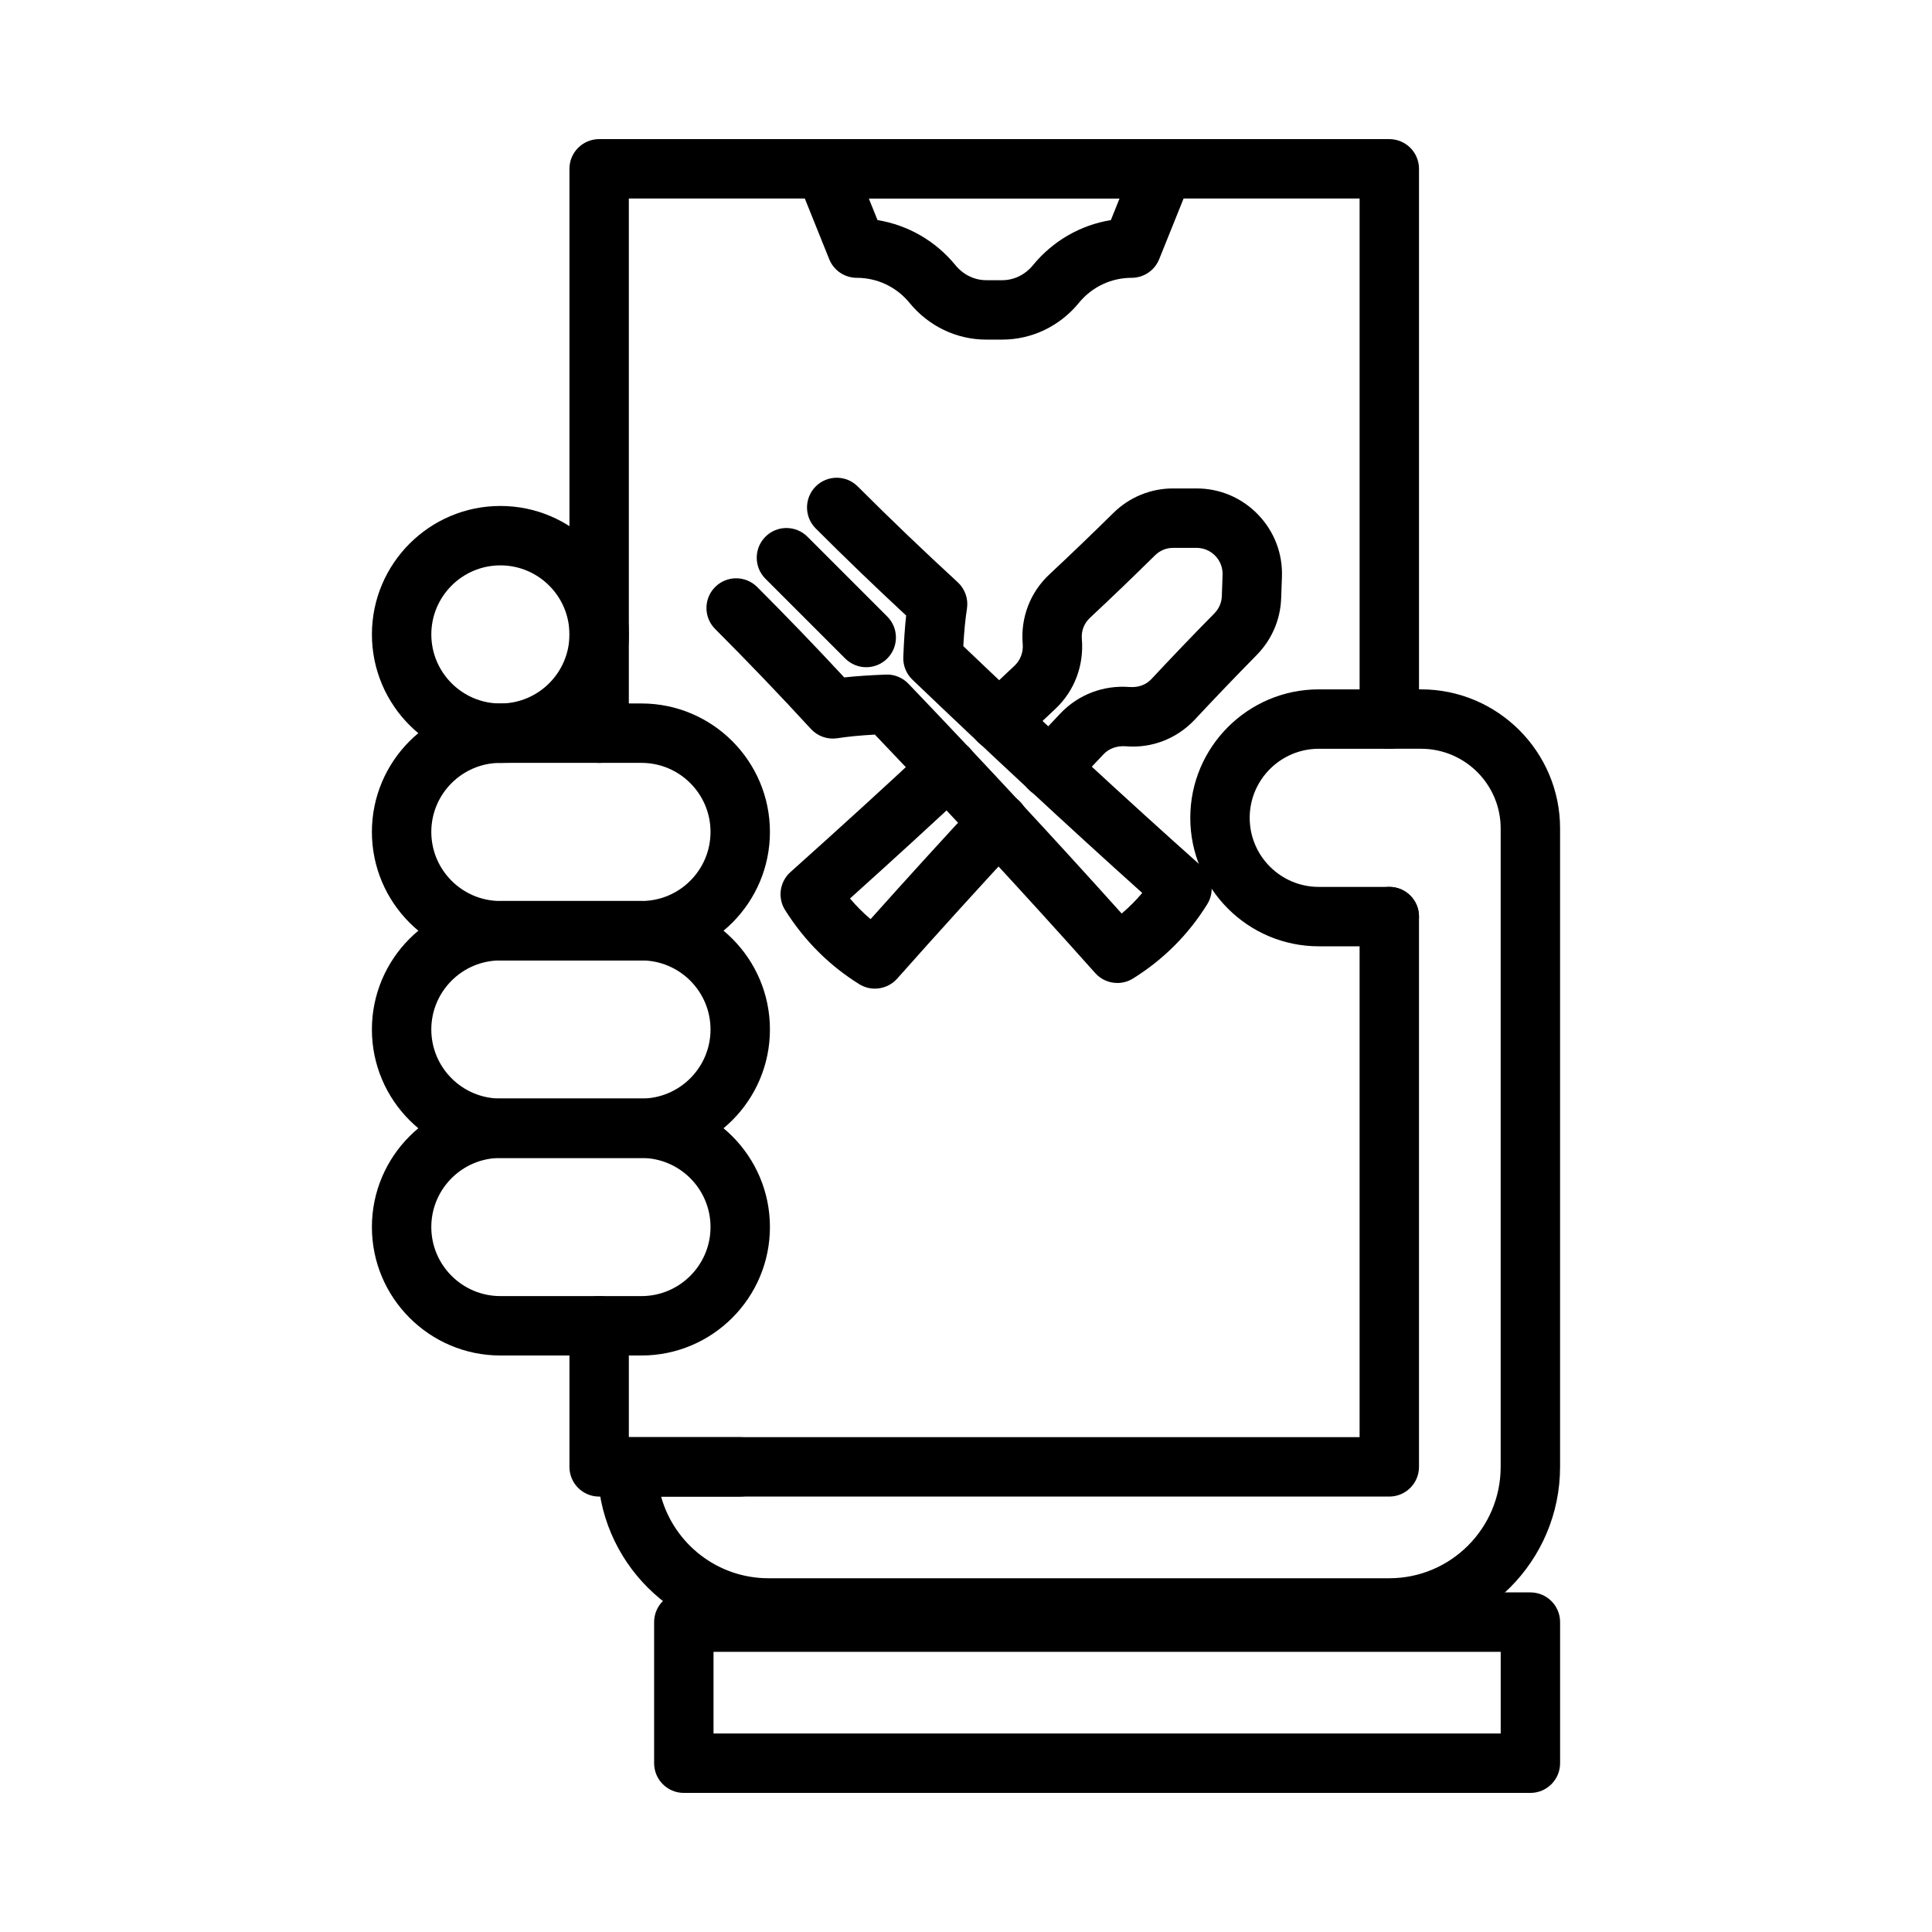
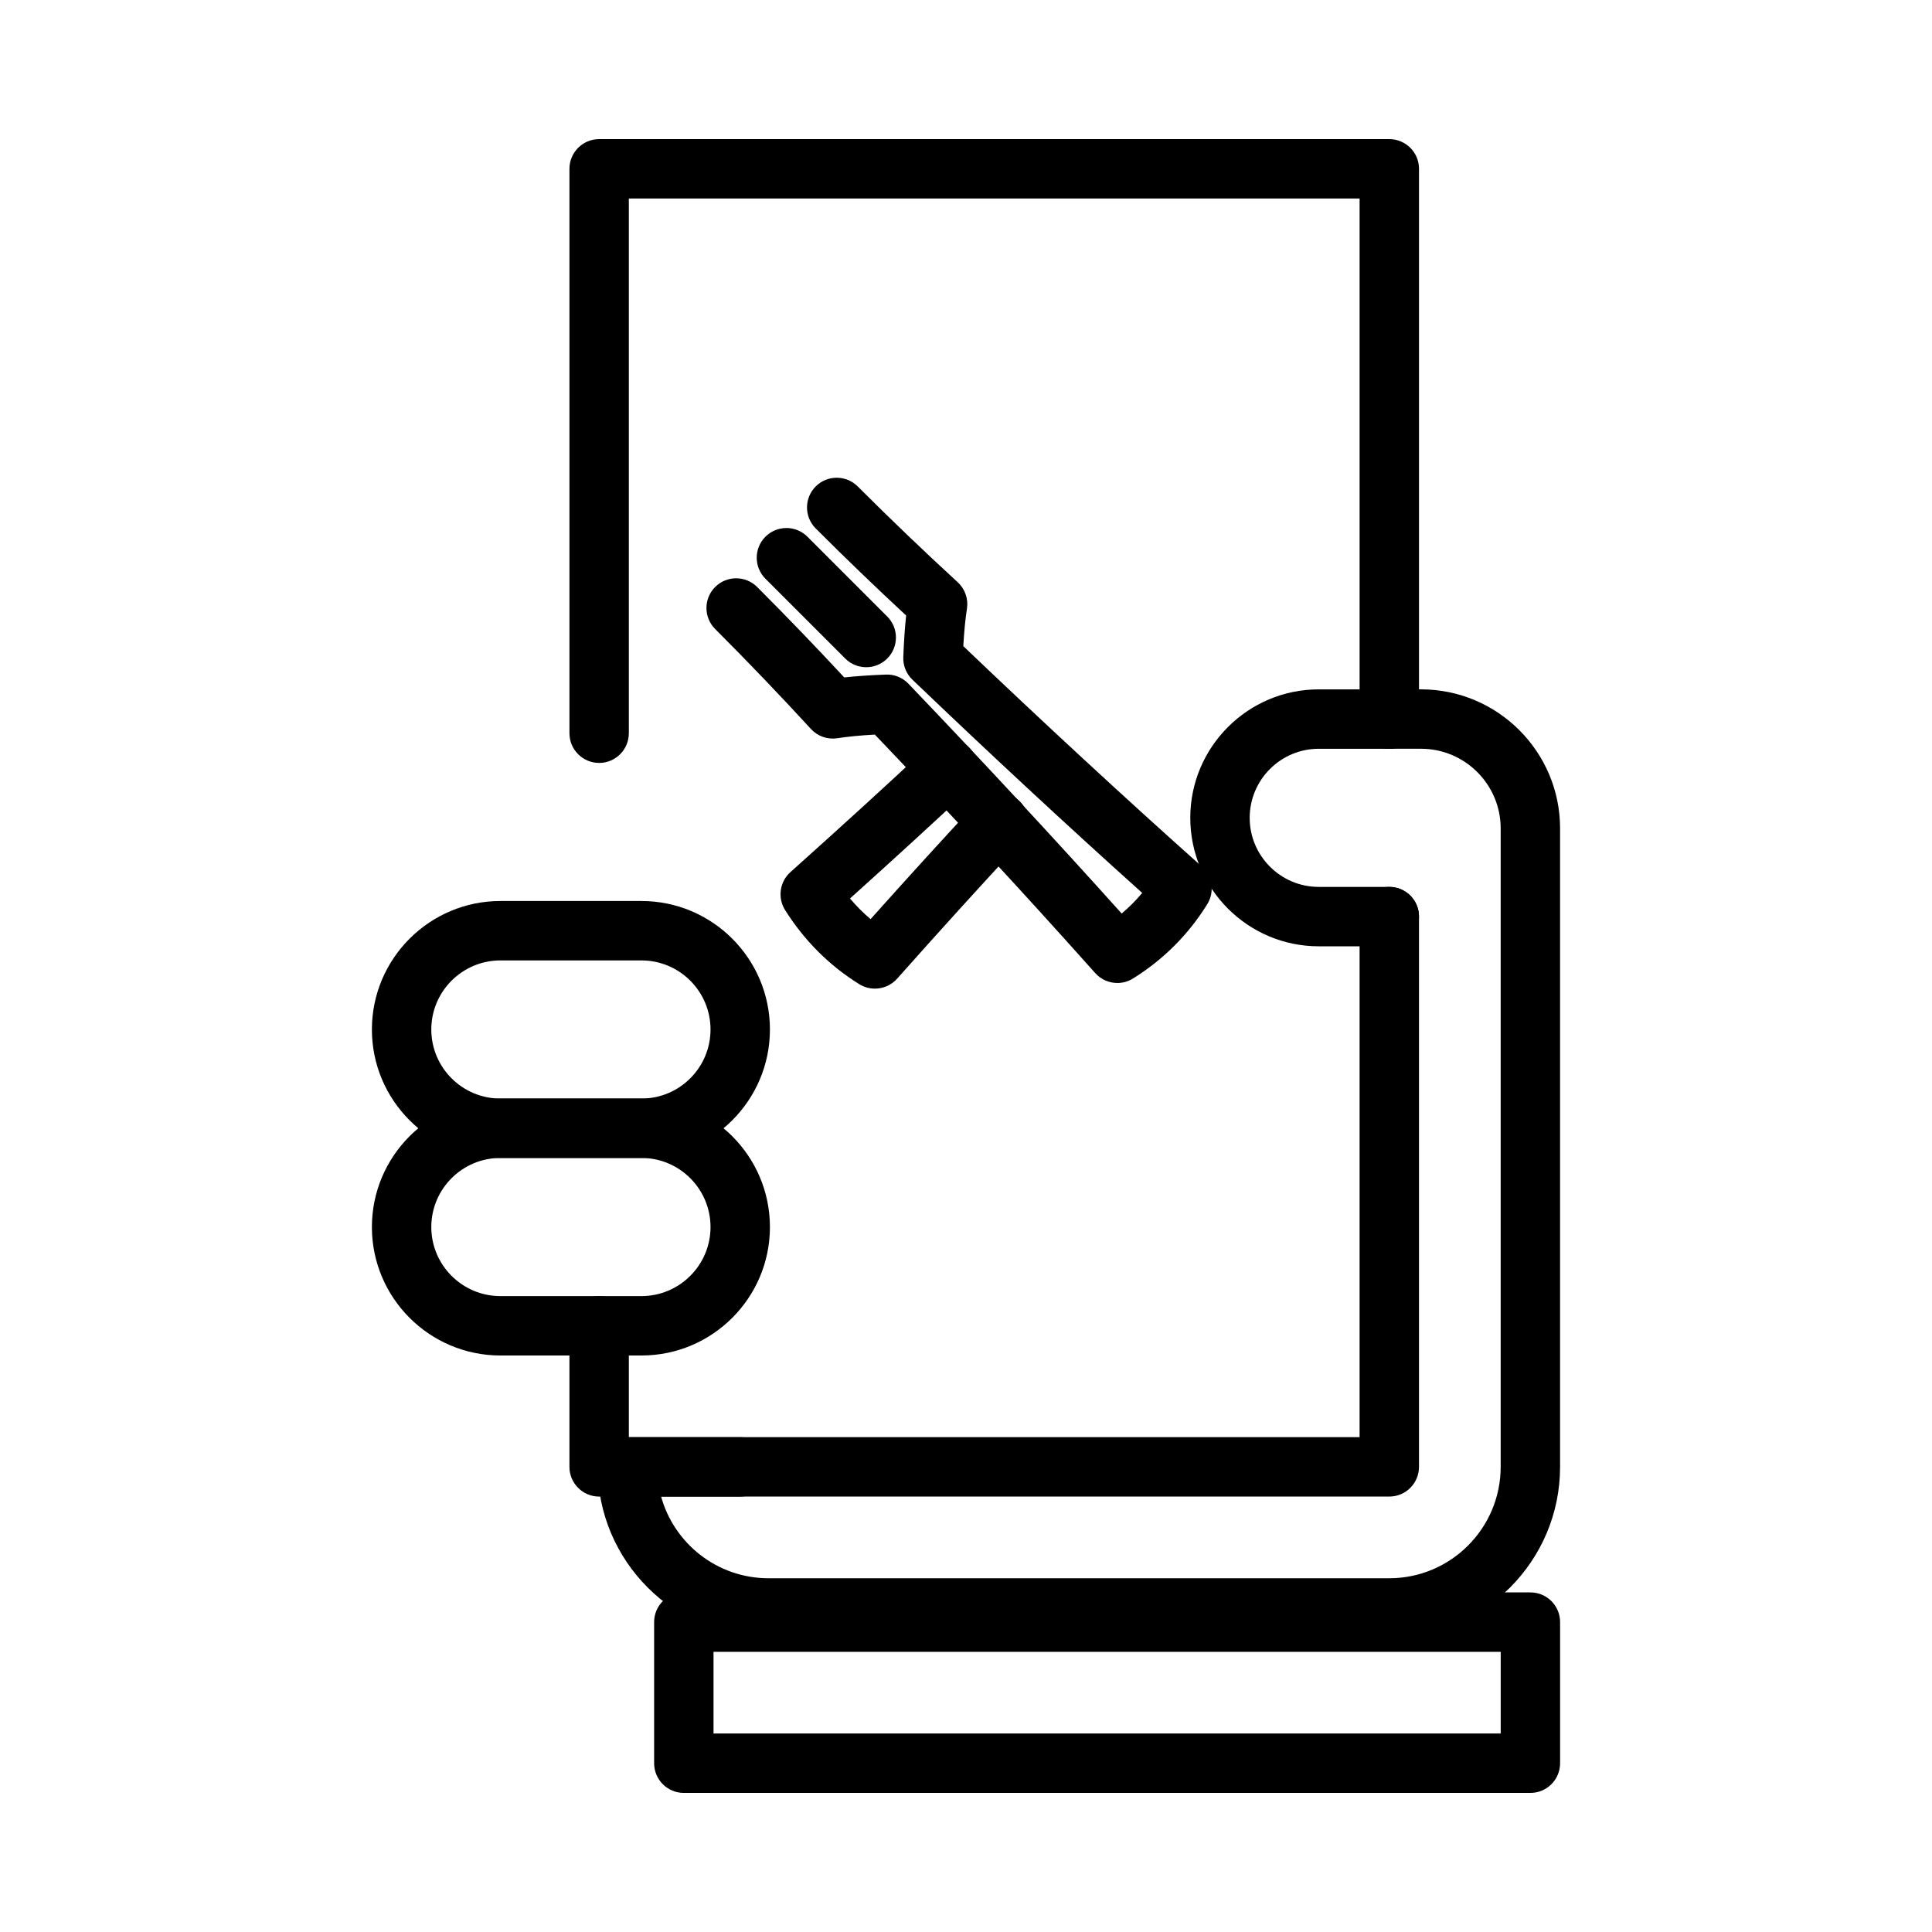
<svg xmlns="http://www.w3.org/2000/svg" fill="#000000" width="800px" height="800px" version="1.1" viewBox="144 144 512 512">
  <g>
    <path d="m302.78 346.18c-4.348 0-7.871-3.523-7.871-7.871v-149.57c0-4.348 3.523-7.871 7.871-7.871h209.4c4.352 0 7.871 3.523 7.871 7.871v145.83c0 4.348-3.519 7.871-7.871 7.871-4.352 0-7.871-3.523-7.871-7.871v-137.96h-193.66v141.7c0 4.348-3.523 7.875-7.871 7.875z" />
    <path d="m340.17 540.61h-37.391c-4.348 0-7.871-3.523-7.871-7.871v-37.391c0-4.348 3.523-7.871 7.871-7.871s7.871 3.523 7.871 7.871v29.52h29.52c4.348 0 7.871 3.523 7.871 7.871 0 4.348-3.523 7.871-7.871 7.871z" />
-     <path d="m409.59 234h-4.231c-7.863 0-15.277-3.555-20.34-9.758-3.441-4.203-8.531-6.617-13.961-6.617-3.215 0-6.106-1.953-7.305-4.934l-8.453-21.016c-0.977-2.426-0.684-5.176 0.781-7.344 1.461-2.168 3.906-3.465 6.519-3.465h89.746c2.613 0 5.059 1.301 6.527 3.469 1.461 2.164 1.754 4.918 0.777 7.344l-8.457 21.016c-1.199 2.981-4.09 4.93-7.305 4.93-5.426 0-10.516 2.414-13.961 6.625-5.059 6.191-12.469 9.75-20.34 9.75zm-33.039-31.676c8.059 1.32 15.391 5.516 20.656 11.957 2.062 2.523 5.031 3.973 8.148 3.973l4.234 0.004c3.121 0 6.09-1.445 8.148-3.969 5.273-6.445 12.602-10.645 20.656-11.961l2.297-5.715h-66.438z" />
-     <path d="m422.13 355.52c-1.914 0-3.836-0.695-5.352-2.098-3.191-2.961-3.375-7.938-0.422-11.129 2.875-3.098 5.781-6.188 8.695-9.262 4.742-4.969 11.34-7.492 18.242-6.969 2.461 0.18 4.422-0.594 5.859-2.121 5.473-5.859 11.031-11.672 16.676-17.395 1.207-1.227 1.906-2.828 1.969-4.519l0.199-5.688c0.062-1.891-0.621-3.684-1.938-5.043-1.316-1.355-3.074-2.106-4.965-2.106h-6.227c-1.785 0-3.488 0.707-4.789 1.992-5.68 5.602-11.395 11.102-17.203 16.523-1.562 1.453-2.352 3.481-2.176 5.562 0.602 7.066-1.93 13.758-6.926 18.512-3.25 3.082-6.512 6.133-9.77 9.109-3.199 2.922-8.184 2.703-11.121-0.508-2.93-3.215-2.703-8.191 0.508-11.125 3.188-2.906 6.367-5.887 9.535-8.895 1.492-1.418 2.281-3.519 2.106-5.621-0.605-7.07 1.984-13.781 7.102-18.551 5.695-5.32 11.316-10.719 16.891-16.219 4.266-4.207 9.895-6.527 15.844-6.527h6.227c6.195 0 11.984 2.457 16.289 6.914 4.305 4.461 6.566 10.332 6.344 16.531l-0.207 5.691c-0.199 5.648-2.508 10.98-6.488 15.016-5.535 5.621-11 11.336-16.391 17.098-4.742 5.062-11.387 7.66-18.289 7.082-2.391-0.176-4.473 0.605-5.887 2.098-2.875 3.019-5.734 6.074-8.562 9.125-1.555 1.672-3.66 2.519-5.773 2.519z" />
    <path d="m375.86 406c-1.43 0-2.867-0.387-4.156-1.188-7.941-4.938-14.551-11.547-19.645-19.633-2.043-3.246-1.449-7.5 1.41-10.059 13.805-12.359 25.711-23.223 36.402-33.227 3.164-2.969 8.141-2.809 11.129 0.371 2.969 3.176 2.801 8.156-0.371 11.129-9.383 8.773-19.688 18.211-31.367 28.715 1.672 1.988 3.492 3.816 5.453 5.473 9.383-10.504 18.852-20.906 28.211-30.988 2.965-3.191 7.938-3.363 11.129-0.414 3.184 2.957 3.367 7.938 0.414 11.125-10.859 11.695-21.863 23.828-32.711 36.051-1.547 1.73-3.707 2.644-5.898 2.644z" />
    <path d="m440.11 404.5c-2.184 0-4.336-0.906-5.875-2.633-18.02-20.215-38.152-42.004-58.391-63.195-4.004 0.227-7.152 0.535-9.93 0.969-2.609 0.395-5.231-0.516-7.012-2.457-8.238-8.977-16.777-17.887-25.379-26.492-3.074-3.074-3.074-8.055 0-11.133 3.074-3.074 8.055-3.074 11.133 0 7.801 7.801 15.547 15.848 23.074 23.965 3.133-0.34 6.68-0.582 11.004-0.754 2.234-0.109 4.441 0.785 6.004 2.422 19.438 20.297 38.863 41.234 56.516 60.902 1.969-1.66 3.789-3.484 5.449-5.457-19.609-17.602-40.551-37.027-60.898-56.512-1.633-1.562-2.516-3.746-2.422-6.004 0.172-4.324 0.414-7.871 0.754-11.004-8.117-7.527-16.168-15.273-23.965-23.074-3.074-3.074-3.074-8.055 0-11.133 3.074-3.074 8.055-3.074 11.133 0 8.605 8.602 17.516 17.145 26.492 25.379 1.938 1.781 2.859 4.41 2.457 7.012-0.434 2.773-0.742 5.922-0.969 9.93 21.246 20.289 43.031 40.422 63.188 58.383 2.859 2.547 3.477 6.785 1.445 10.035-4.996 8.039-11.609 14.652-19.648 19.656-1.285 0.809-2.731 1.195-4.16 1.195z" />
    <path d="m373.56 320.82c-2.016 0-4.027-0.77-5.566-2.305l-21.148-21.148c-3.074-3.074-3.074-8.055 0-11.133 3.074-3.074 8.055-3.074 11.133 0l21.148 21.148c3.074 3.074 3.074 8.055 0 11.133-1.539 1.535-3.555 2.305-5.566 2.305z" />
-     <path d="m276.61 346.18c-18.773 0-34.047-15.277-34.047-34.051s15.273-34.043 34.047-34.043c18.773 0 34.043 15.27 34.043 34.043s-15.27 34.051-34.043 34.051zm0-52.352c-10.094 0-18.305 8.211-18.305 18.301 0 10.094 8.211 18.305 18.305 18.305 10.09 0 18.301-8.211 18.301-18.305 0-10.09-8.211-18.301-18.301-18.301z" />
-     <path d="m314 398.52h-37.391c-18.777 0-34.051-15.277-34.051-34.051 0-18.773 15.273-34.043 34.047-34.043h37.391c18.773 0 34.043 15.27 34.043 34.043 0.004 18.773-15.27 34.051-34.039 34.051zm-37.395-52.348c-10.094 0-18.305 8.207-18.305 18.297 0 10.094 8.211 18.305 18.305 18.305h37.391c10.09 0 18.301-8.211 18.301-18.305 0-10.09-8.211-18.301-18.301-18.301z" />
    <path d="m314 450.87h-37.391c-18.777 0-34.051-15.273-34.051-34.043 0-18.773 15.273-34.051 34.047-34.051h37.391c18.773 0 34.043 15.273 34.043 34.047 0.004 18.773-15.27 34.047-34.039 34.047zm-37.395-52.348c-10.094 0-18.305 8.211-18.305 18.305 0 10.09 8.211 18.301 18.305 18.301h37.391c10.09 0 18.301-8.211 18.301-18.301 0-10.094-8.211-18.305-18.301-18.305z" />
    <path d="m314 503.22h-37.391c-18.777 0-34.051-15.27-34.051-34.043 0-18.773 15.273-34.047 34.047-34.047h37.391c18.773 0 34.043 15.273 34.043 34.047 0.004 18.773-15.27 34.043-34.039 34.043zm-37.395-52.348c-10.094 0-18.305 8.211-18.305 18.305 0 10.09 8.211 18.301 18.305 18.301h37.391c10.09 0 18.301-8.211 18.301-18.301 0-10.094-8.211-18.305-18.301-18.305z" />
    <path d="m549.57 619.14h-224.35c-4.348 0-7.871-3.523-7.871-7.871v-37.391c0-4.348 3.523-7.871 7.871-7.871l224.35-0.004c4.352 0 7.871 3.523 7.871 7.871v37.391c0 4.348-3.519 7.875-7.871 7.875zm-216.48-15.746h208.61v-21.648h-208.61z" />
    <path d="m512.18 578h-164.53c-24.957 0-45.266-20.305-45.266-45.266 0-4.348 3.523-7.871 7.871-7.871h194.05v-137.96c0-4.348 3.519-7.871 7.871-7.871 4.352 0 7.871 3.523 7.871 7.871v145.83c0 4.348-3.519 7.871-7.871 7.871h-192.98c3.457 12.469 14.902 21.648 28.457 21.648h164.52c16.273 0 29.52-13.242 29.52-29.52v-169.2c0-11.641-9.473-21.105-21.109-21.105h-8.41c-4.352 0-7.871-3.523-7.871-7.871s3.519-7.871 7.871-7.871h8.41c20.316 0 36.852 16.531 36.852 36.848v169.2c0 24.957-20.301 45.266-45.262 45.266z" />
    <path d="m512.18 394.78h-18.695c-18.773 0-34.047-15.27-34.047-34.043-0.004-18.773 15.273-34.047 34.047-34.047h18.695c4.352 0 7.871 3.523 7.871 7.871s-3.519 7.871-7.871 7.871h-18.695c-10.094 0-18.305 8.211-18.305 18.305 0 10.09 8.211 18.301 18.305 18.301h18.695c4.352 0 7.871 3.523 7.871 7.871s-3.519 7.871-7.871 7.871z" />
  </g>
</svg>